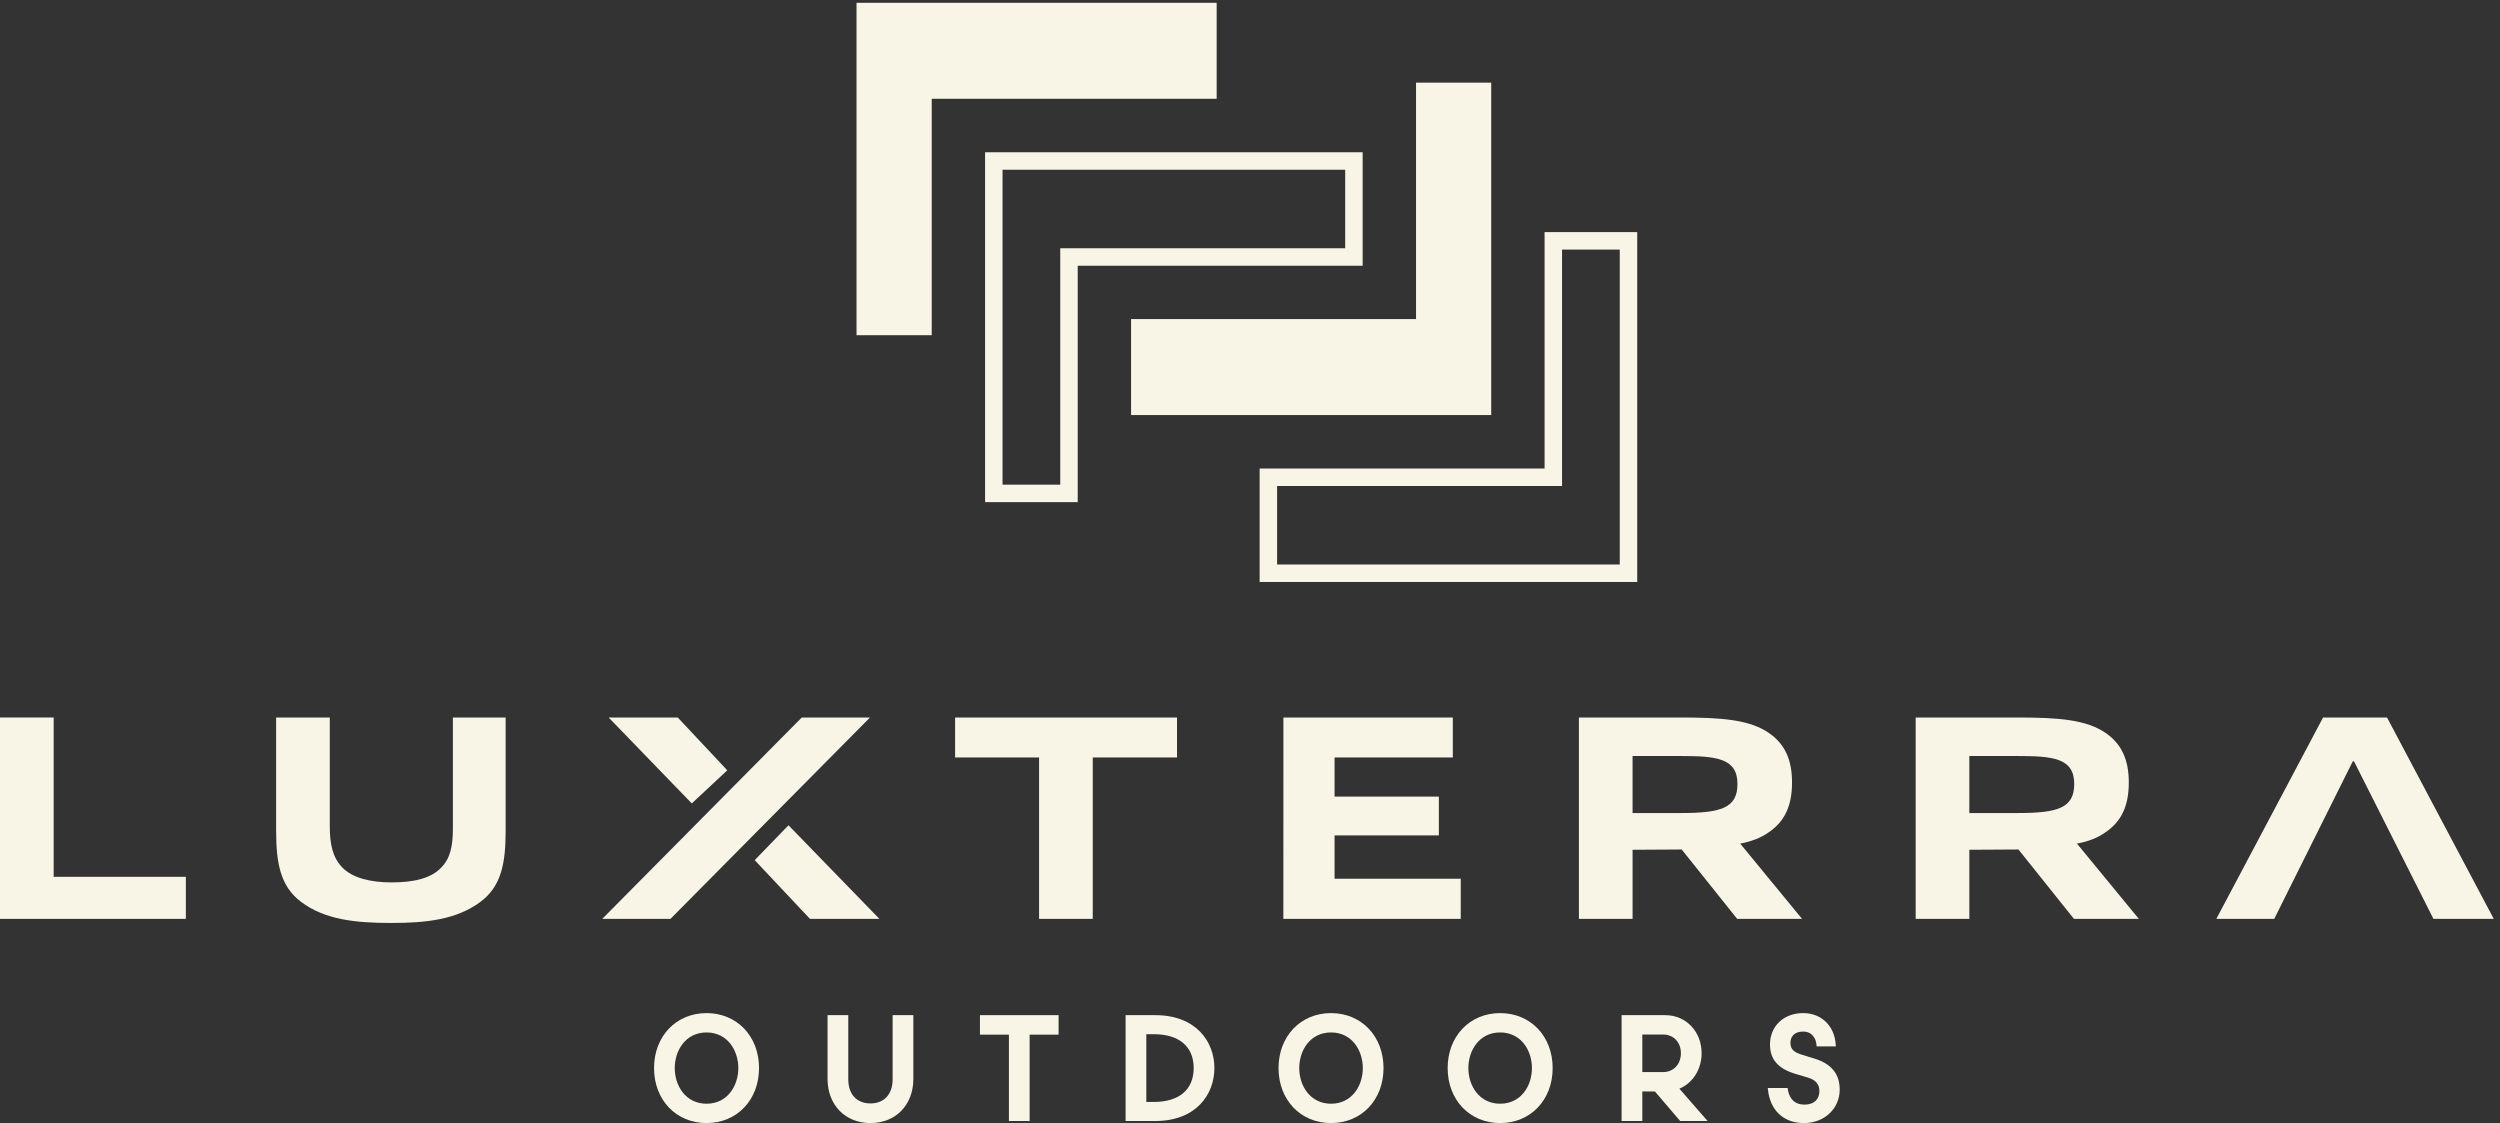
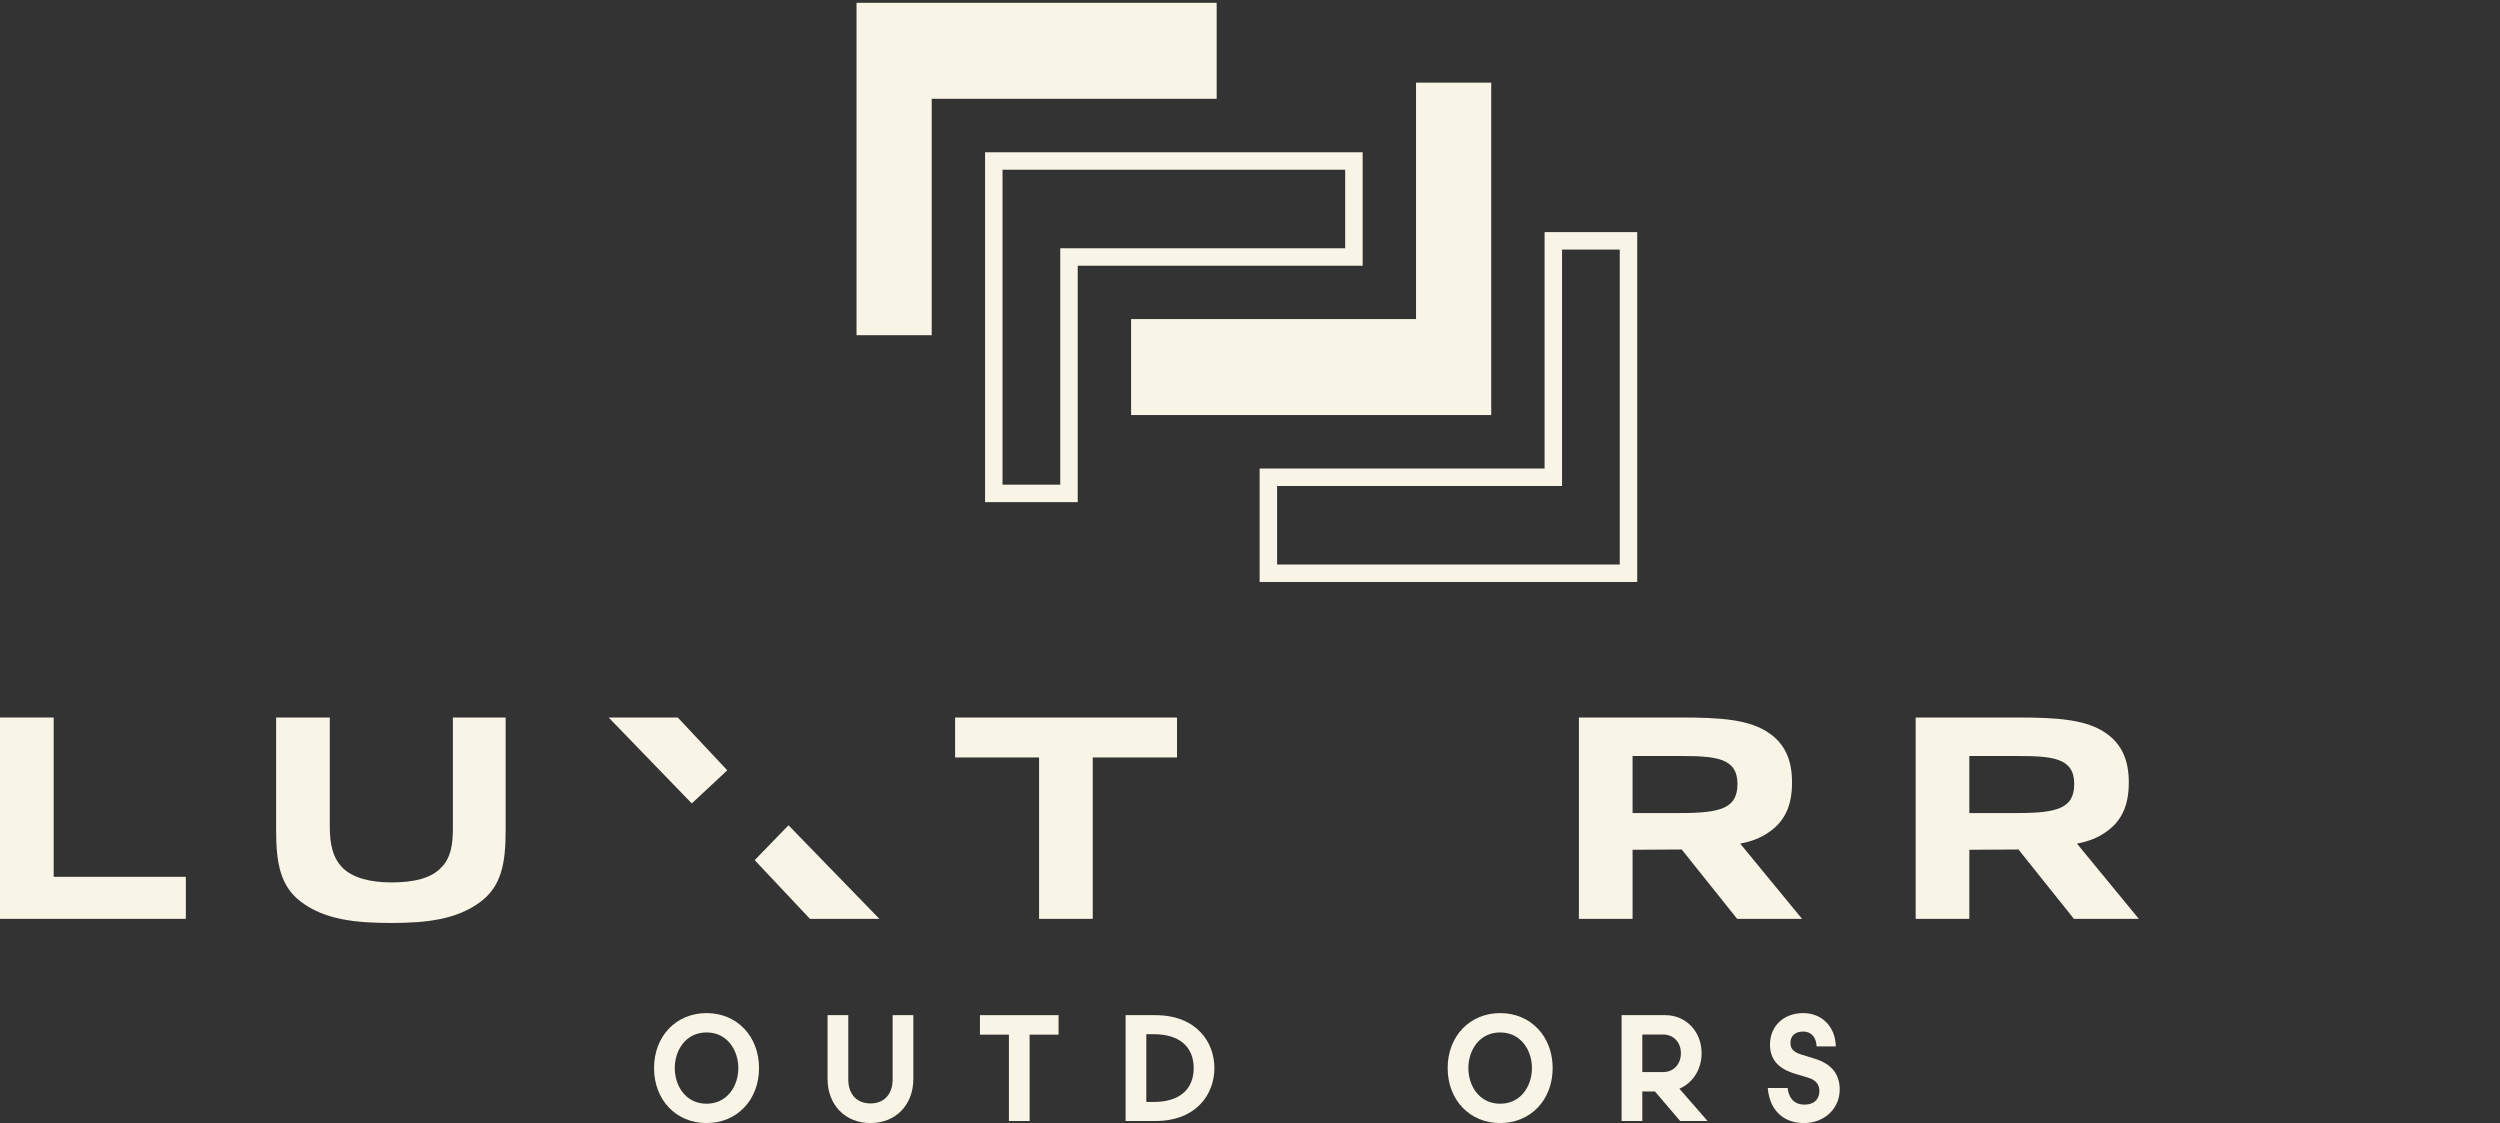
<svg xmlns="http://www.w3.org/2000/svg" xmlns:ns1="http://sodipodi.sourceforge.net/DTD/sodipodi-0.dtd" xmlns:ns2="http://www.inkscape.org/namespaces/inkscape" id="svg1" width="1000" height="449.227" viewBox="0 0 1000 449.227" ns1:docname="Primary Logo - Cream.eps">
  <rect x="0" y="0" width="1000" height="449.227" fill="#333333" stroke="none" />
  <defs id="defs1" />
  <g id="g1" ns2:groupmode="layer" ns2:label="1">
    <g id="group-R5">
      <path id="path2" d="m 2124.93,58.18 c -62.75,0 -95.58,53.929 -95.58,107.191 0,53.258 32.83,107.188 95.58,107.188 62.76,0 95.59,-53.93 95.59,-107.188 0,-53.262 -32.83,-107.191 -95.59,-107.191 z m 0,272.562 c -91.48,0 -157.88,-69.551 -157.88,-165.371 C 1967.05,69.551 2033.45,0 2124.93,0 c 91.49,0 157.88,69.551 157.88,165.371 0,95.82 -66.39,165.371 -157.88,165.371" style="fill:#f8f4e6;fill-opacity:1;fill-rule:nonzero;stroke:none" transform="matrix(0.133,0,0,-0.133,0,449.227)" />
      <path id="path3" d="m 2684.6,131.309 c 0,-44.571 -25.55,-72.25 -66.69,-72.25 -41.14,0 -66.69,27.68 -66.69,72.25 v 193.23 h -62.29 V 132.629 C 2488.93,54.531 2541.97,0 2617.91,0 c 75.94,0 128.98,54.531 128.98,132.629 v 191.91 h -62.29 v -193.23" style="fill:#f8f4e6;fill-opacity:1;fill-rule:nonzero;stroke:none" transform="matrix(0.133,0,0,-0.133,0,449.227)" />
      <path id="path4" d="m 2947.22,265.922 h 87.1 V 6.199 h 62.29 V 265.922 h 87.1 v 58.617 h -236.49 v -58.617" style="fill:#f8f4e6;fill-opacity:1;fill-rule:nonzero;stroke:none" transform="matrix(0.133,0,0,-0.133,0,449.227)" />
      <path id="path5" d="m 3447.56,267.25 h 22.52 c 76.24,0 119.96,-37.129 119.96,-101.879 0,-64.762 -43.72,-101.883 -119.96,-101.883 h -22.52 z m 27.06,57.289 h -89.34 V 6.199 h 89.34 c 122.75,0 177.7,79.941 177.7,159.172 0,79.231 -54.95,159.168 -177.7,159.168" style="fill:#f8f4e6;fill-opacity:1;fill-rule:nonzero;stroke:none" transform="matrix(0.133,0,0,-0.133,0,449.227)" />
-       <path id="path6" d="m 4003.1,58.18 c -62.75,0 -95.59,53.929 -95.59,107.191 0,53.258 32.84,107.188 95.59,107.188 62.77,0 95.6,-53.93 95.6,-107.188 0,-53.262 -32.83,-107.191 -95.6,-107.191 z m 0,272.562 c -91.48,0 -157.88,-69.551 -157.88,-165.371 C 3845.22,69.551 3911.62,0 4003.1,0 c 91.47,0 157.88,69.551 157.88,165.371 0,95.82 -66.41,165.371 -157.88,165.371" style="fill:#f8f4e6;fill-opacity:1;fill-rule:nonzero;stroke:none" transform="matrix(0.133,0,0,-0.133,0,449.227)" />
      <path id="path7" d="m 4511.75,58.18 c -62.77,0 -95.6,53.929 -95.6,107.191 0,53.258 32.83,107.188 95.6,107.188 62.77,0 95.6,-53.93 95.6,-107.188 0,-53.262 -32.83,-107.191 -95.6,-107.191 z m 0,272.562 c -91.47,0 -157.88,-69.551 -157.88,-165.371 C 4353.87,69.551 4420.28,0 4511.75,0 c 91.47,0 157.88,69.551 157.88,165.371 0,95.82 -66.41,165.371 -157.88,165.371" style="fill:#f8f4e6;fill-opacity:1;fill-rule:nonzero;stroke:none" transform="matrix(0.133,0,0,-0.133,0,449.227)" />
      <path id="path8" d="m 4939.29,266.371 h 62.15 c 31.73,0 53.89,-23.16 53.89,-56.32 0,-33.41 -22.16,-56.742 -53.89,-56.742 h -62.15 z m 178.32,-56.32 c 0,65.269 -46.94,114.488 -109.17,114.488 H 4876.99 V 6.199 h 62.3 V 95.141 h 37.89 l 74.64,-87.43 1.31,-1.512 h 82.44 L 5050.79,103.41 c 40.81,17.332 66.82,58.481 66.82,106.641" style="fill:#f8f4e6;fill-opacity:1;fill-rule:nonzero;stroke:none" transform="matrix(0.133,0,0,-0.133,0,449.227)" />
      <path id="path9" d="m 5457.25,193.832 -35.93,11.066 c -23.14,6.954 -36.56,15.102 -36.56,36.141 0,21.402 14.29,34.18 38.2,34.18 27.26,0 38.68,-21.047 40.29,-40.739 l 0.31,-3.96 h 57.64 l -0.21,4.519 c -2.74,56.352 -42.88,95.703 -97.62,95.703 -58.92,0 -100.07,-38.89 -100.07,-94.582 0,-44.609 24.32,-72.648 76.55,-88.191 l 37.16,-11.071 c 23.47,-6.937 34.89,-20.218 34.89,-40.558 0,-25.558 -16.75,-40.82 -44.81,-40.82 -37.99,0 -47.76,29.012 -50.23,46.3 l -0.51,3.711 h -59.74 l 0.51,-4.769 C 5323.87,37.672 5364.37,0 5425.44,0 c 61.28,0 107.51,43.32 107.51,100.77 0,46.859 -24.76,77.3 -75.7,93.062" style="fill:#f8f4e6;fill-opacity:1;fill-rule:nonzero;stroke:none" transform="matrix(0.133,0,0,-0.133,0,449.227)" />
      <path id="path10" d="M 161.391,1219.73 H 0 V 614.18 H 558.934 V 740.59 H 161.391 v 479.14" style="fill:#f8f4e6;fill-opacity:1;fill-rule:nonzero;stroke:none" transform="matrix(0.133,0,0,-0.133,0,449.227)" />
      <path id="path11" d="m 1362.06,885.57 c 0,-50.39 -7.29,-89.281 -34.65,-116.691 -31,-33.59 -84.81,-45.09 -149.55,-45.09 -63.81,0 -118.52,13.27 -149.52,45.981 -28.29,30.05 -36.488,70.718 -36.488,121.992 V 1219.73 H 830.461 V 880.27 c 0,-99.008 12.773,-167.969 74.777,-214.821 71.129,-53.929 165.032,-63.648 270.812,-63.648 104.84,0 196.94,9.719 268.98,63.648 62.9,46.852 75.68,115.813 75.68,214.821 v 339.46 H 1362.06 V 885.57" style="fill:#f8f4e6;fill-opacity:1;fill-rule:nonzero;stroke:none" transform="matrix(0.133,0,0,-0.133,0,449.227)" />
      <path id="path12" d="m 2187.26,1060.94 c -49.63,52.93 -99.25,105.86 -148.87,158.79 h -207.88 c 83.35,-86.13 166.7,-172.26 250.05,-258.39 35.57,33.211 71.13,66.4 106.7,99.6" style="fill:#f8f4e6;fill-opacity:1;fill-rule:nonzero;stroke:none" transform="matrix(0.133,0,0,-0.133,0,449.227)" />
-       <path id="path13" d="M 2616.5,1219.73 H 2411.33 C 2211.34,1017.88 2011.34,816.031 1811.35,614.18 h 205.17 c 199.99,201.851 399.98,403.7 599.98,605.55" style="fill:#f8f4e6;fill-opacity:1;fill-rule:nonzero;stroke:none" transform="matrix(0.133,0,0,-0.133,0,449.227)" />
      <path id="path14" d="m 2371.43,895.629 c -33.88,-34.957 -67.76,-69.93 -101.64,-104.887 55.39,-58.851 110.77,-117.711 166.16,-176.562 h 208.81 c -91.11,93.808 -182.22,187.629 -273.33,281.449" style="fill:#f8f4e6;fill-opacity:1;fill-rule:nonzero;stroke:none" transform="matrix(0.133,0,0,-0.133,0,449.227)" />
      <path id="path15" d="M 3539.91,1219.73 H 2872.47 V 1099.5 h 252.58 V 614.18 h 161.4 v 485.32 h 253.46 v 120.23" style="fill:#f8f4e6;fill-opacity:1;fill-rule:nonzero;stroke:none" transform="matrix(0.133,0,0,-0.133,0,449.227)" />
      <path id="path16" d="m 5054.95,932.43 h -144.97 v 171.49 h 143.14 c 106.71,0 172.35,-5.29 172.35,-83.97 0,-72.489 -49.25,-87.52 -170.52,-87.52 z m 178.72,-91.942 c 32.84,6.184 61.09,16.801 83.9,32.703 49.23,32.707 72,79.559 72,151.169 0,67.18 -20.96,114.05 -66.55,146.76 -60.16,43.3 -148.61,48.61 -270.81,48.61 H 4748.59 V 614.18 h 161.39 v 207.75 c 49.24,0.289 98.48,0.582 147.72,0.871 L 5224.54,614.18 h 195.13 l -186,226.308" style="fill:#f8f4e6;fill-opacity:1;fill-rule:nonzero;stroke:none" transform="matrix(0.133,0,0,-0.133,0,449.227)" />
      <path id="path17" d="M 6067.78,932.43 H 5922.8 v 171.49 h 143.14 c 106.71,0 172.36,-5.29 172.36,-83.97 0,-72.489 -49.26,-87.52 -170.52,-87.52 z m 262.58,-59.239 c 49.26,32.707 72.04,79.559 72.04,151.169 0,67.18 -20.97,114.05 -66.55,146.76 -60.17,43.3 -148.62,48.61 -270.81,48.61 H 5761.41 V 614.18 h 161.39 v 207.75 c 49.24,0.289 98.48,0.582 147.72,0.871 L 6237.36,614.18 h 195.13 l -186,226.308 c 32.84,6.184 61.1,16.801 83.87,32.703" style="fill:#f8f4e6;fill-opacity:1;fill-rule:nonzero;stroke:none" transform="matrix(0.133,0,0,-0.133,0,449.227)" />
-       <path id="path18" d="M 7179.05,1219.73 H 6986.66 L 6665.69,614.18 h 174.16 c 78.72,157.941 157.45,315.89 236.17,473.83 h 3.65 c 79.63,-157.94 159.27,-315.889 238.9,-473.83 H 7500 l -320.95,605.55" style="fill:#f8f4e6;fill-opacity:1;fill-rule:nonzero;stroke:none" transform="matrix(0.133,0,0,-0.133,0,449.227)" />
-       <path id="path19" d="m 4393.2,734.84 h -379.46 v 130.39 h 313.64 v 116.7 h -313.64 v 117.57 h 355.64 v 120.23 h -509.51 c -0.06,-201.85 -0.12,-403.699 -0.18,-605.55 h 533.51 v 120.66" style="fill:#f8f4e6;fill-opacity:1;fill-rule:nonzero;stroke:none" transform="matrix(0.133,0,0,-0.133,0,449.227)" />
      <path id="path20" d="m 3659.11,3080.55 v 288.66 H 2576.03 v -999.69 h 226.1 v 711.03 h 856.98" style="fill:#f8f4e6;fill-opacity:1;fill-rule:nonzero;stroke:none" transform="matrix(0.133,0,0,-0.133,0,449.227)" />
      <path id="path21" d="m 3015.16,1920.01 h 173.58 v 711.03 h 856.96 v 236.13 H 3015.16 Z m 226.11,-52.53 H 2962.63 V 2919.7 h 1135.6 v -341.19 h -856.96 v -711.03" style="fill:#f8f4e6;fill-opacity:1;fill-rule:nonzero;stroke:none" transform="matrix(0.133,0,0,-0.133,0,449.227)" />
      <path id="path22" d="m 3840.9,1679.87 h 1030.54 v 947.16 H 4697.88 V 1916 H 3840.9 Z m 1083.07,-52.53 h -1135.6 v 341.19 h 856.98 v 711.03 h 278.62 V 1627.34" style="fill:#f8f4e6;fill-opacity:1;fill-rule:nonzero;stroke:none" transform="matrix(0.133,0,0,-0.133,0,449.227)" />
      <path id="path23" d="m 3401.77,2418.04 v -288.66 h 1083.07 v 999.69 h -226.09 v -711.03 h -856.98" style="fill:#f8f4e6;fill-opacity:1;fill-rule:nonzero;stroke:none" transform="matrix(0.133,0,0,-0.133,0,449.227)" />
    </g>
  </g>
</svg>